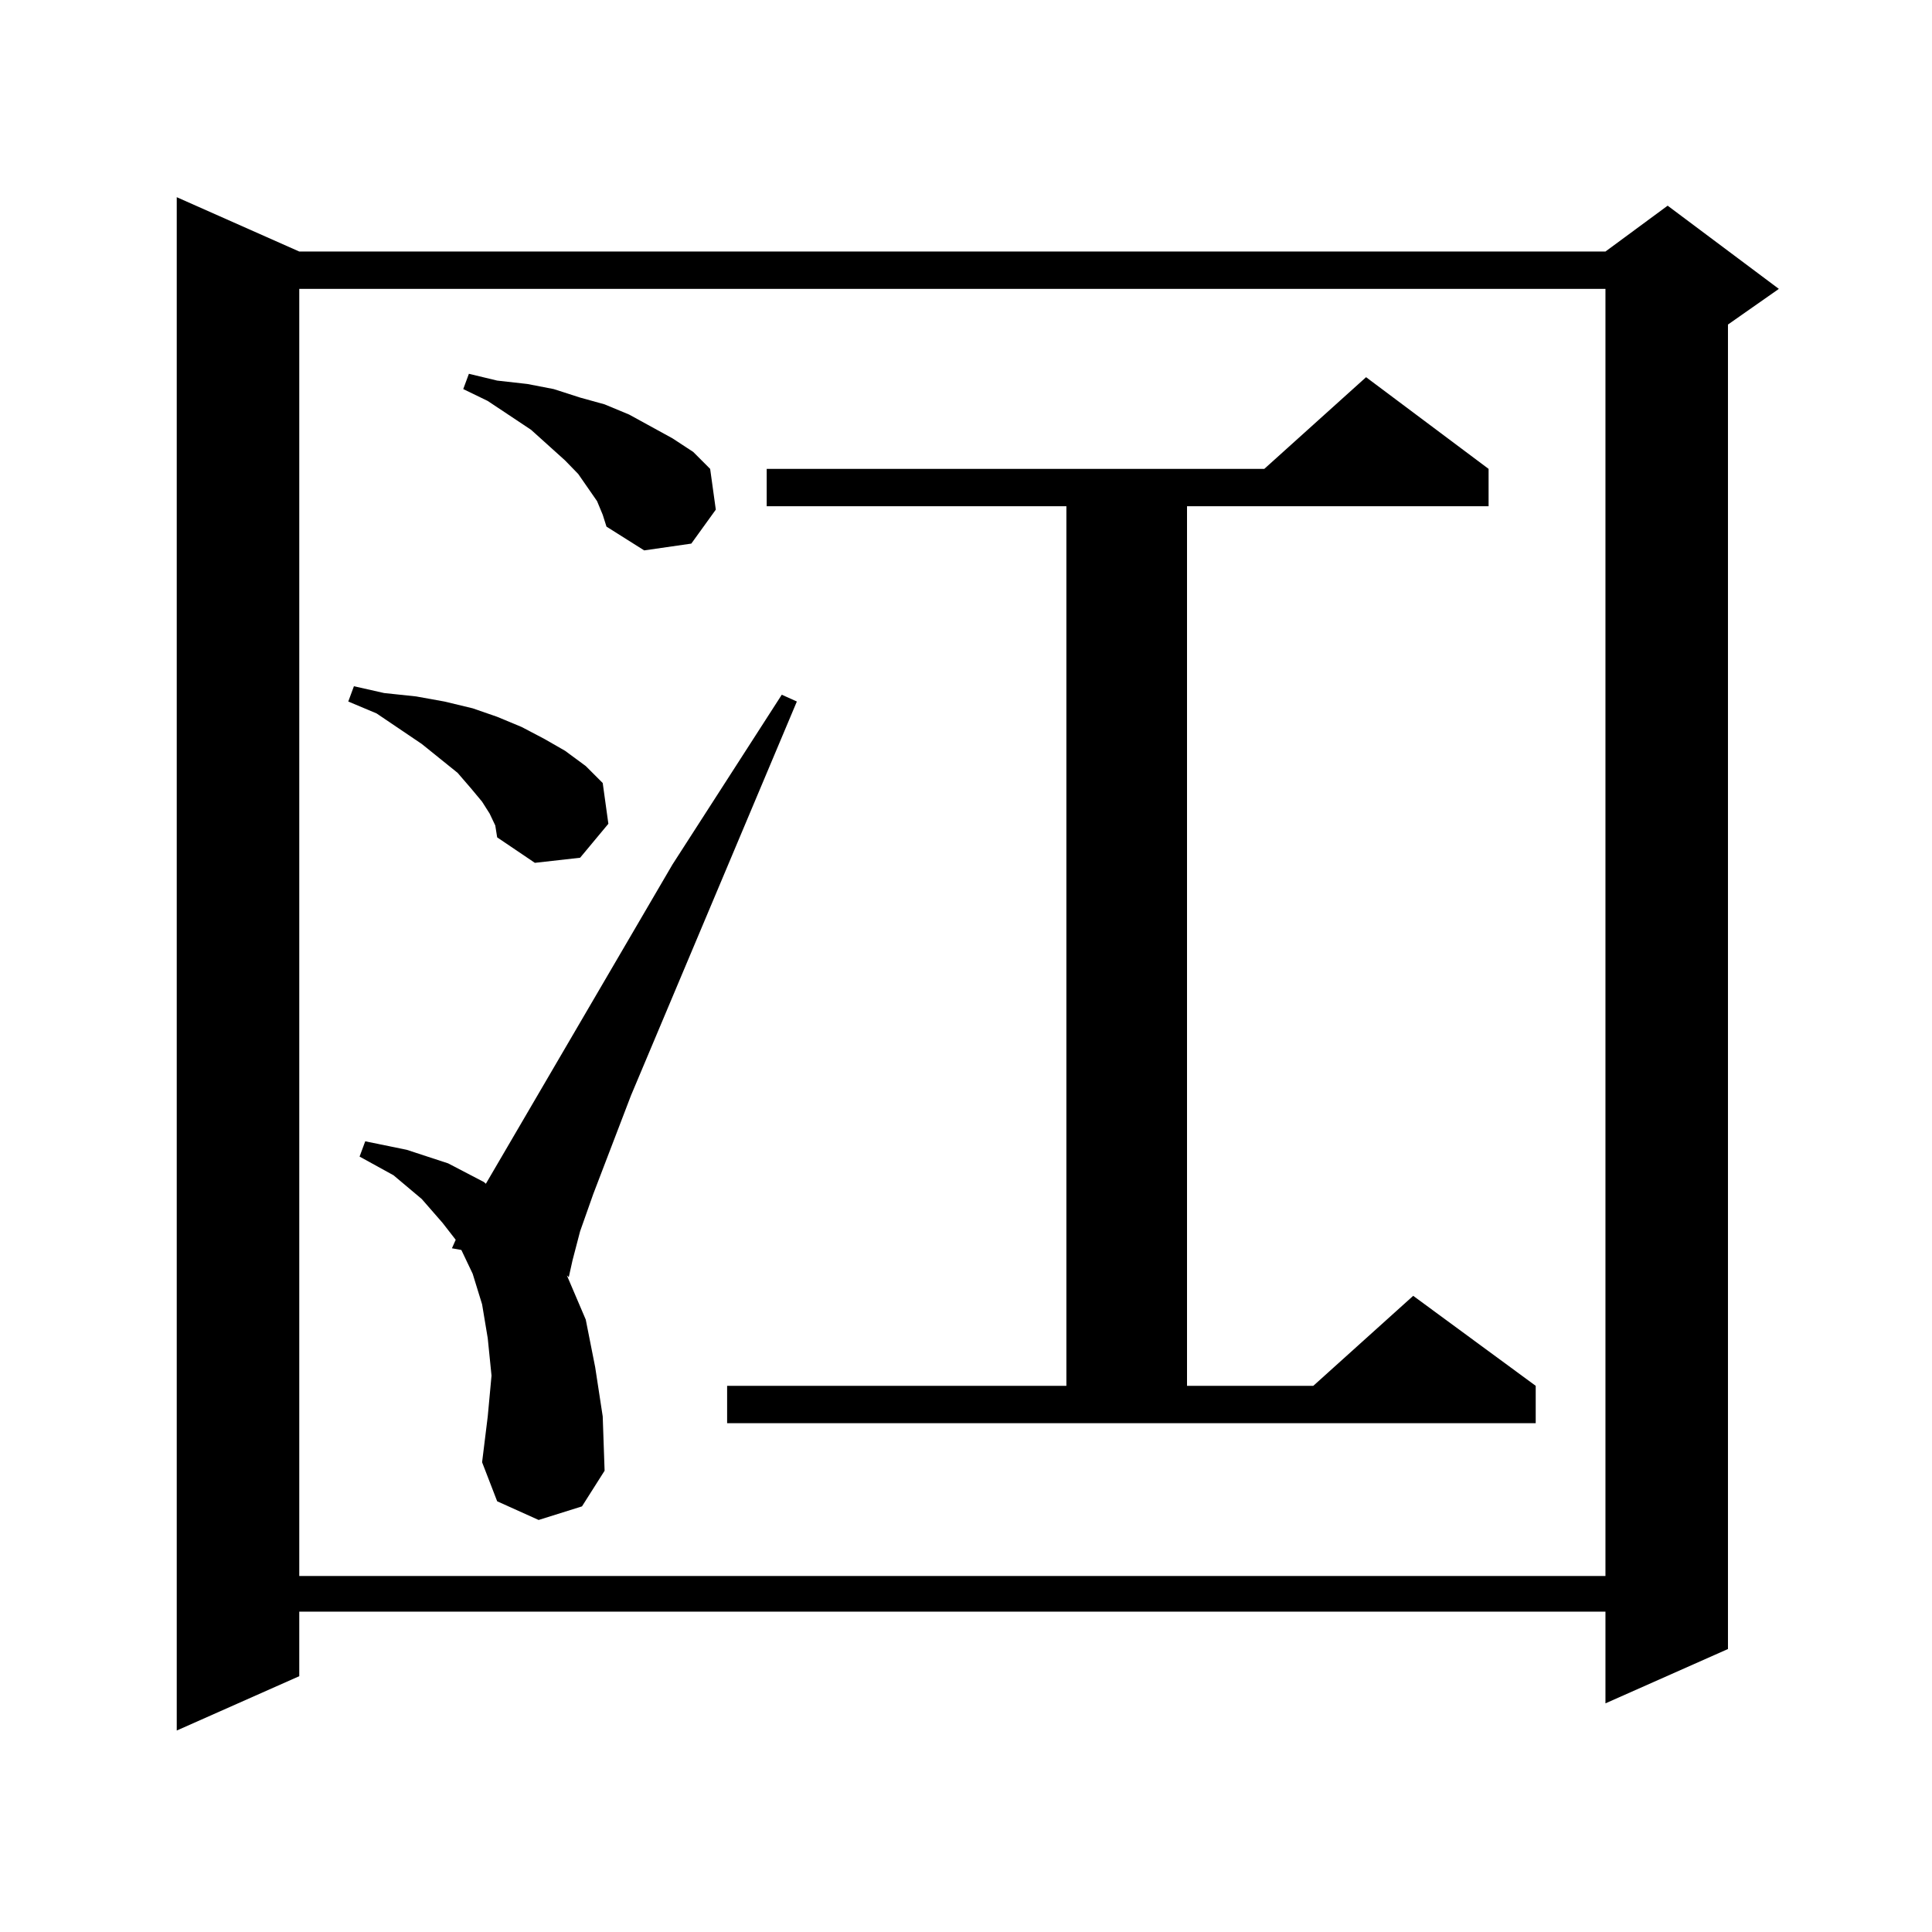
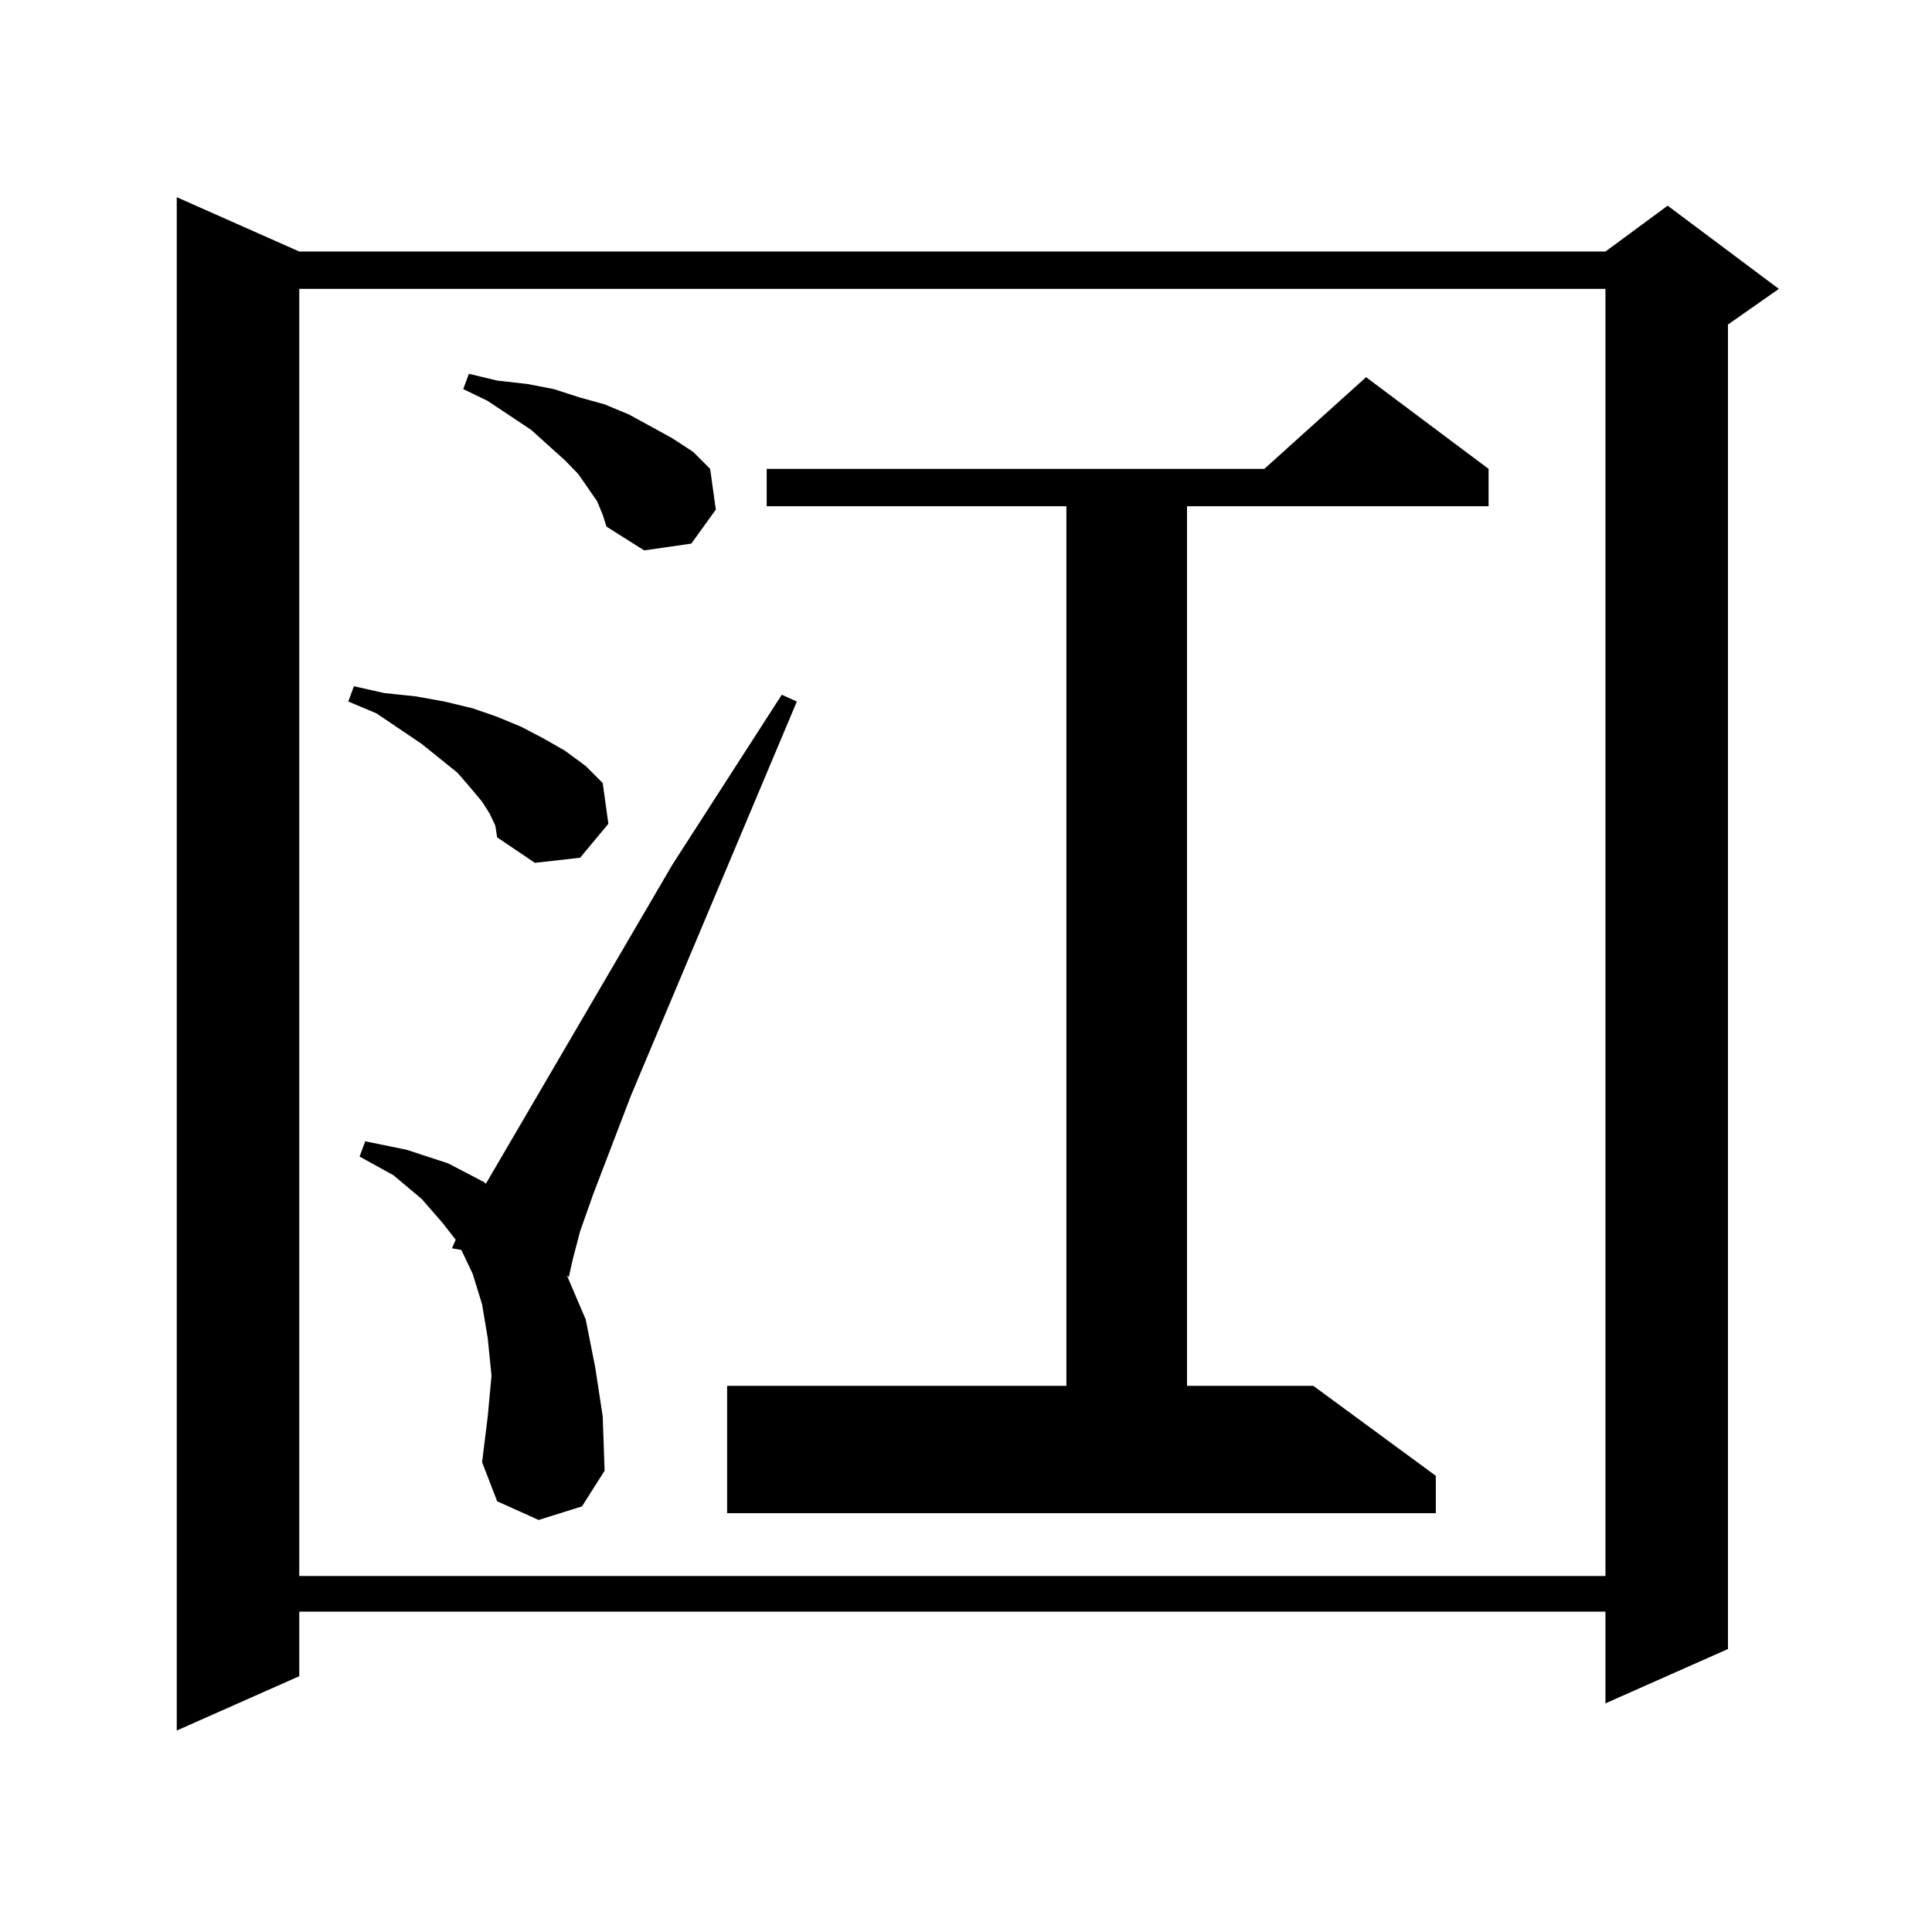
<svg xmlns="http://www.w3.org/2000/svg" version="1.1" id="图层_1" x="0px" y="0px" width="1000px" height="1000px" viewBox="0 0 1000 1000" enable-background="new 0 0 1000 1000" xml:space="preserve">
-   <path d="M154.898,130.191h676.081l32.194-23.73l57.56,43.066l-26.341,18.457v685.547l-63.413,28.125v-47.461H154.898v33.398  l-63.413,28.125V102.066L154.898,130.191z M154.898,149.527v666.211h676.081V149.527H154.898z M253.433,421.109l-3.902-6.152  l-5.854-7.031l-6.829-7.91l-18.536-14.941l-23.414-15.82l-14.634-6.152l2.927-7.91l15.609,3.516l16.585,1.758l14.634,2.637  l14.634,3.516l12.683,4.395l12.683,5.273l11.707,6.152l10.731,6.152l10.731,7.91l8.78,8.789l2.927,21.094l-14.634,17.578  l-23.414,2.637l-19.512-13.184l-0.976-6.152L253.433,421.109z M278.798,786.734l-21.463-9.668l-7.805-20.215l2.927-23.73  l1.951-21.094l-1.951-19.336l-2.927-17.578l-4.878-15.82l-5.854-12.305l-4.878-0.879l1.951-4.395l-6.829-8.789l-10.731-12.305  l-14.634-12.305l-17.561-9.668l2.927-7.91l21.463,4.395l21.463,7.031l18.536,9.668l0.976,0.879l96.583-165.234l56.584-87.891  l7.805,3.516l-85.852,203.906l-19.512,50.977l-6.829,19.336l-3.902,14.941l-1.951,8.789l-0.976-0.879l9.756,22.852l4.878,24.609  l3.902,25.488l0.976,28.125l-11.707,18.457L278.798,786.734z M309.041,259.391l-4.878-7.031l-4.878-7.031l-6.829-7.031  l-17.561-15.82l-22.438-14.941l-12.683-6.152l2.927-7.91l14.634,3.516l15.609,1.758l13.658,2.637l13.658,4.395l12.683,3.516  l12.683,5.273l22.438,12.305l10.731,7.031l8.78,8.789l2.927,21.094l-12.683,17.578l-24.39,3.516l-19.512-12.305l-1.951-6.152  L309.041,259.391z M376.356,717.301h175.605V262.027H396.844v-19.336h257.555l52.682-47.461l63.413,47.461v19.336H614.399v455.273  h65.364l51.706-46.582l63.413,46.582v19.336H376.356V717.301z" />
+   <path d="M154.898,130.191h676.081l32.194-23.73l57.56,43.066l-26.341,18.457v685.547l-63.413,28.125v-47.461H154.898v33.398  l-63.413,28.125V102.066L154.898,130.191z M154.898,149.527v666.211h676.081V149.527H154.898z M253.433,421.109l-3.902-6.152  l-5.854-7.031l-6.829-7.91l-18.536-14.941l-23.414-15.82l-14.634-6.152l2.927-7.91l15.609,3.516l16.585,1.758l14.634,2.637  l14.634,3.516l12.683,4.395l12.683,5.273l11.707,6.152l10.731,6.152l10.731,7.91l8.78,8.789l2.927,21.094l-14.634,17.578  l-23.414,2.637l-19.512-13.184l-0.976-6.152L253.433,421.109z M278.798,786.734l-21.463-9.668l-7.805-20.215l2.927-23.73  l1.951-21.094l-1.951-19.336l-2.927-17.578l-4.878-15.82l-5.854-12.305l-4.878-0.879l1.951-4.395l-6.829-8.789l-10.731-12.305  l-14.634-12.305l-17.561-9.668l2.927-7.91l21.463,4.395l21.463,7.031l18.536,9.668l0.976,0.879l96.583-165.234l56.584-87.891  l7.805,3.516l-85.852,203.906l-19.512,50.977l-6.829,19.336l-3.902,14.941l-1.951,8.789l-0.976-0.879l9.756,22.852l4.878,24.609  l3.902,25.488l0.976,28.125l-11.707,18.457L278.798,786.734z M309.041,259.391l-4.878-7.031l-4.878-7.031l-6.829-7.031  l-17.561-15.82l-22.438-14.941l-12.683-6.152l2.927-7.91l14.634,3.516l15.609,1.758l13.658,2.637l13.658,4.395l12.683,3.516  l12.683,5.273l22.438,12.305l10.731,7.031l8.78,8.789l2.927,21.094l-12.683,17.578l-24.39,3.516l-19.512-12.305l-1.951-6.152  L309.041,259.391z M376.356,717.301h175.605V262.027H396.844v-19.336h257.555l52.682-47.461l63.413,47.461v19.336H614.399v455.273  h65.364l63.413,46.582v19.336H376.356V717.301z" />
</svg>